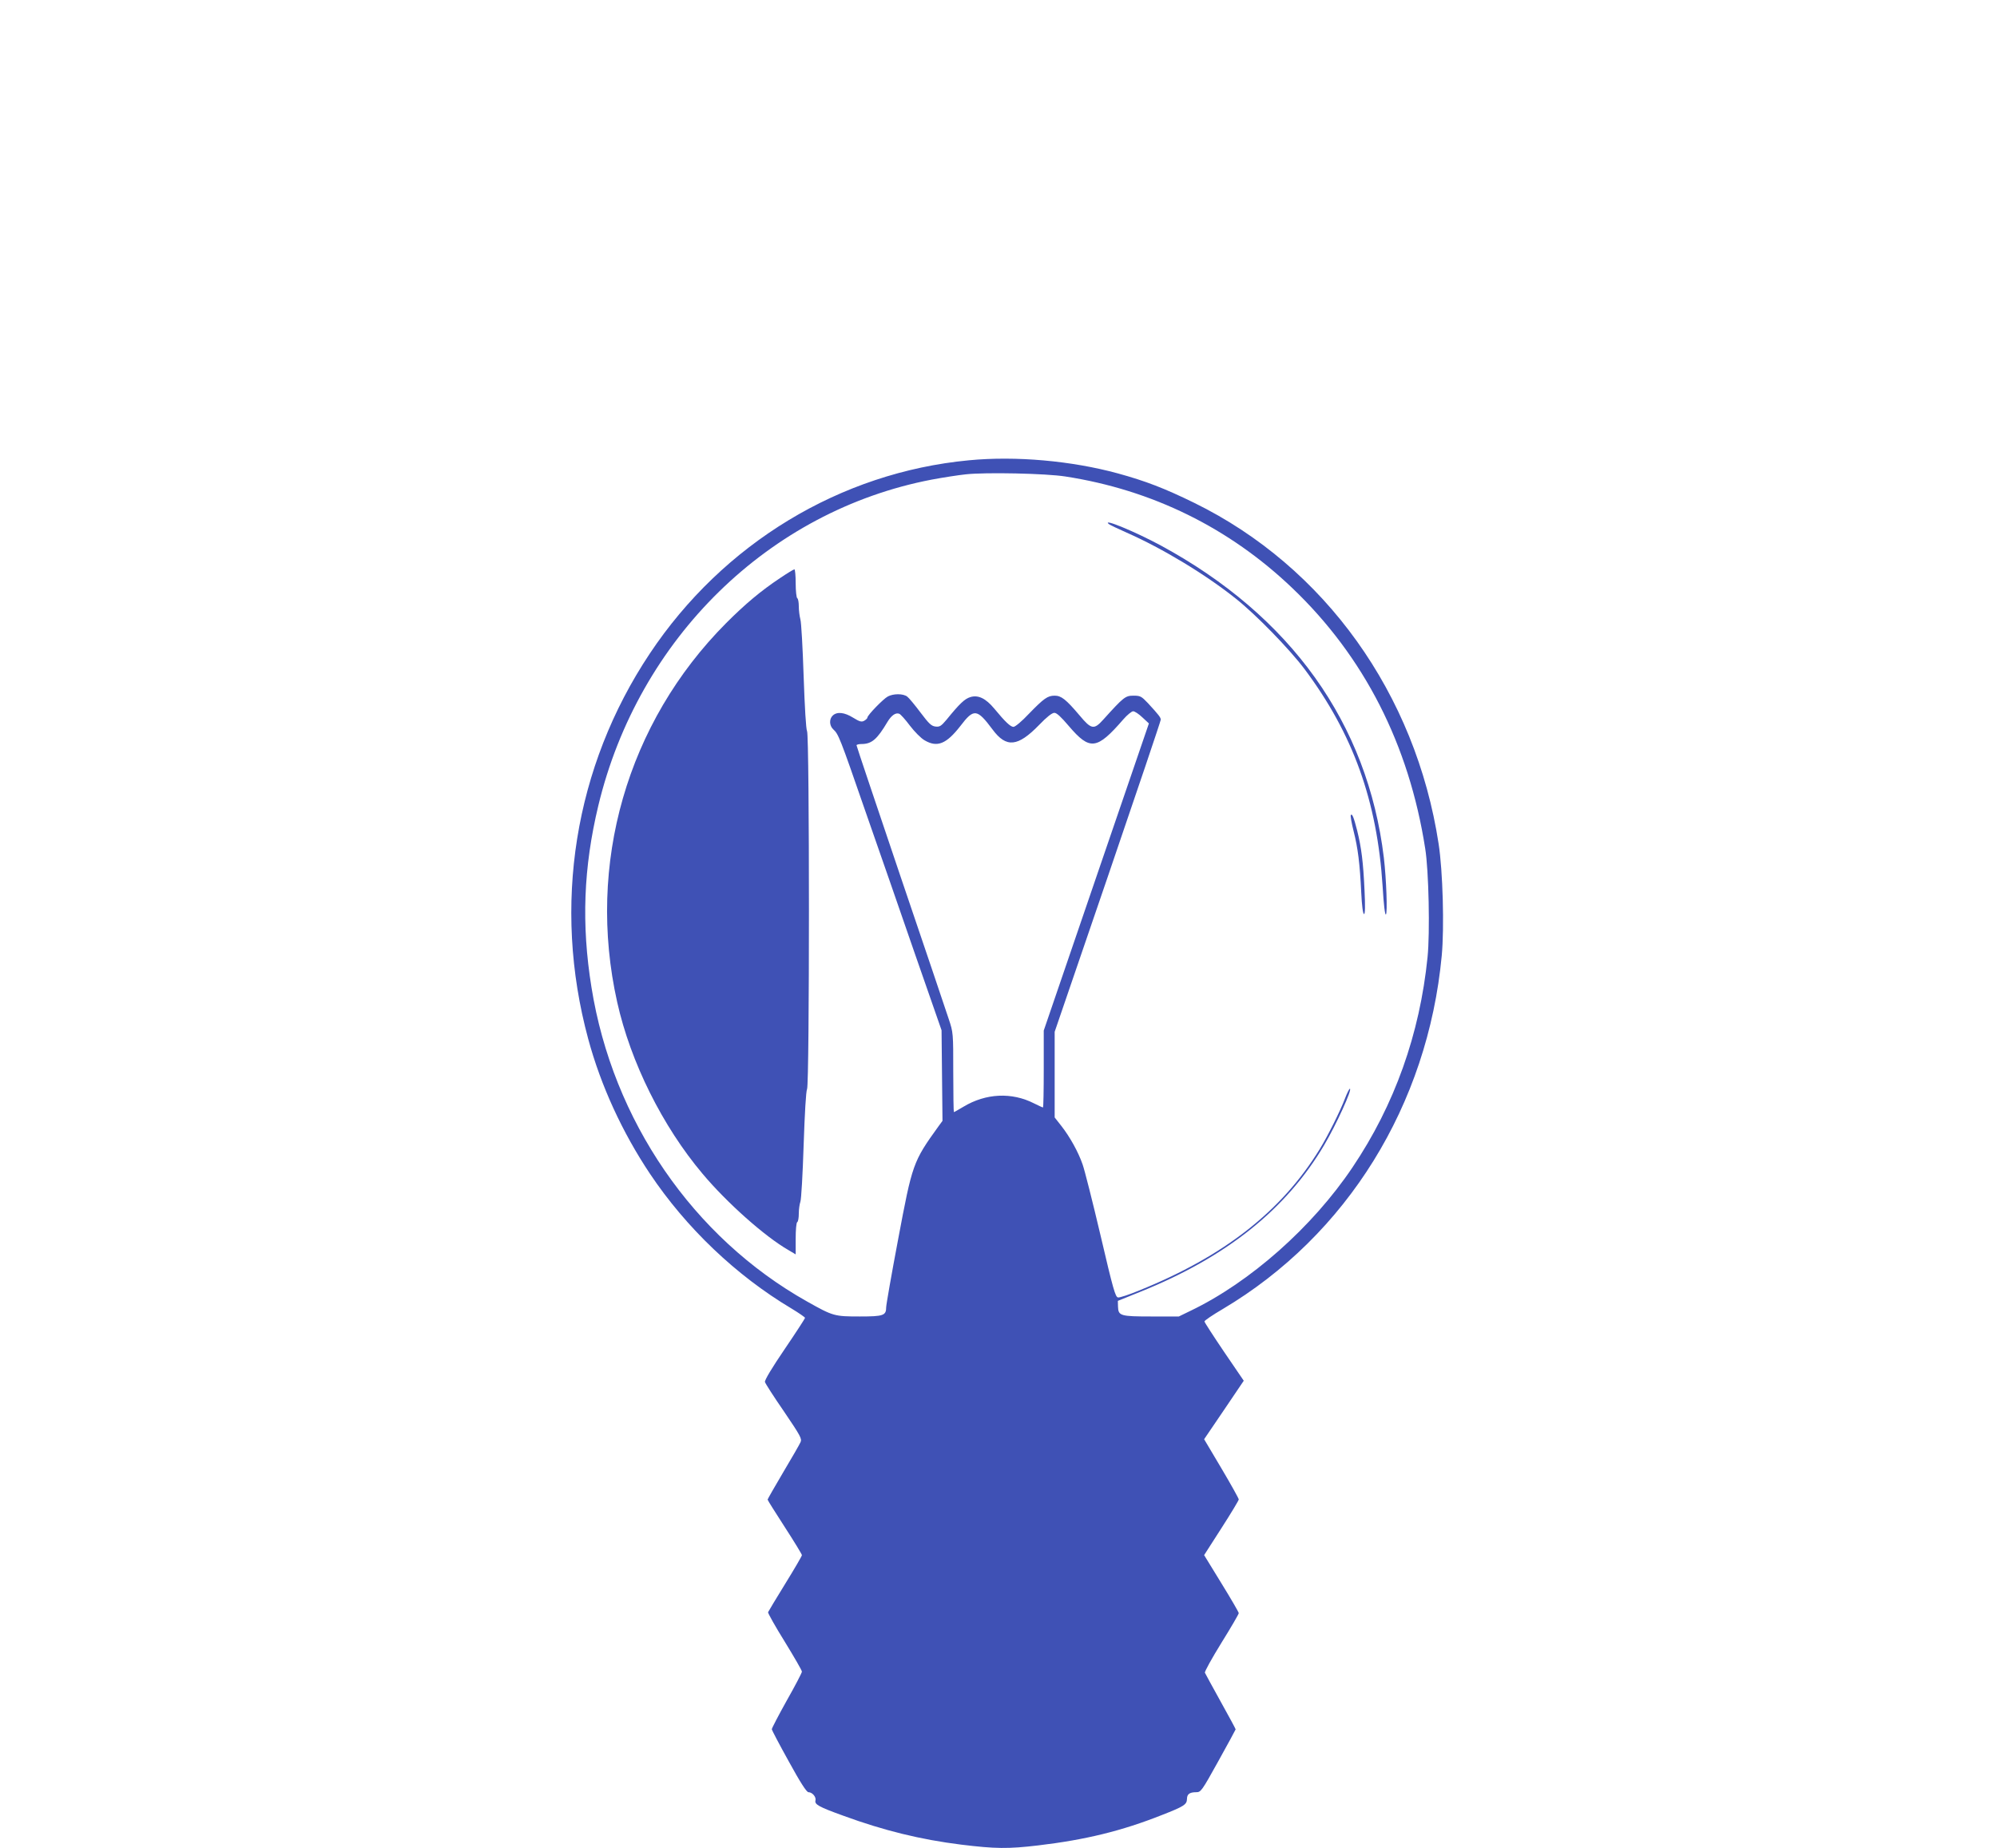
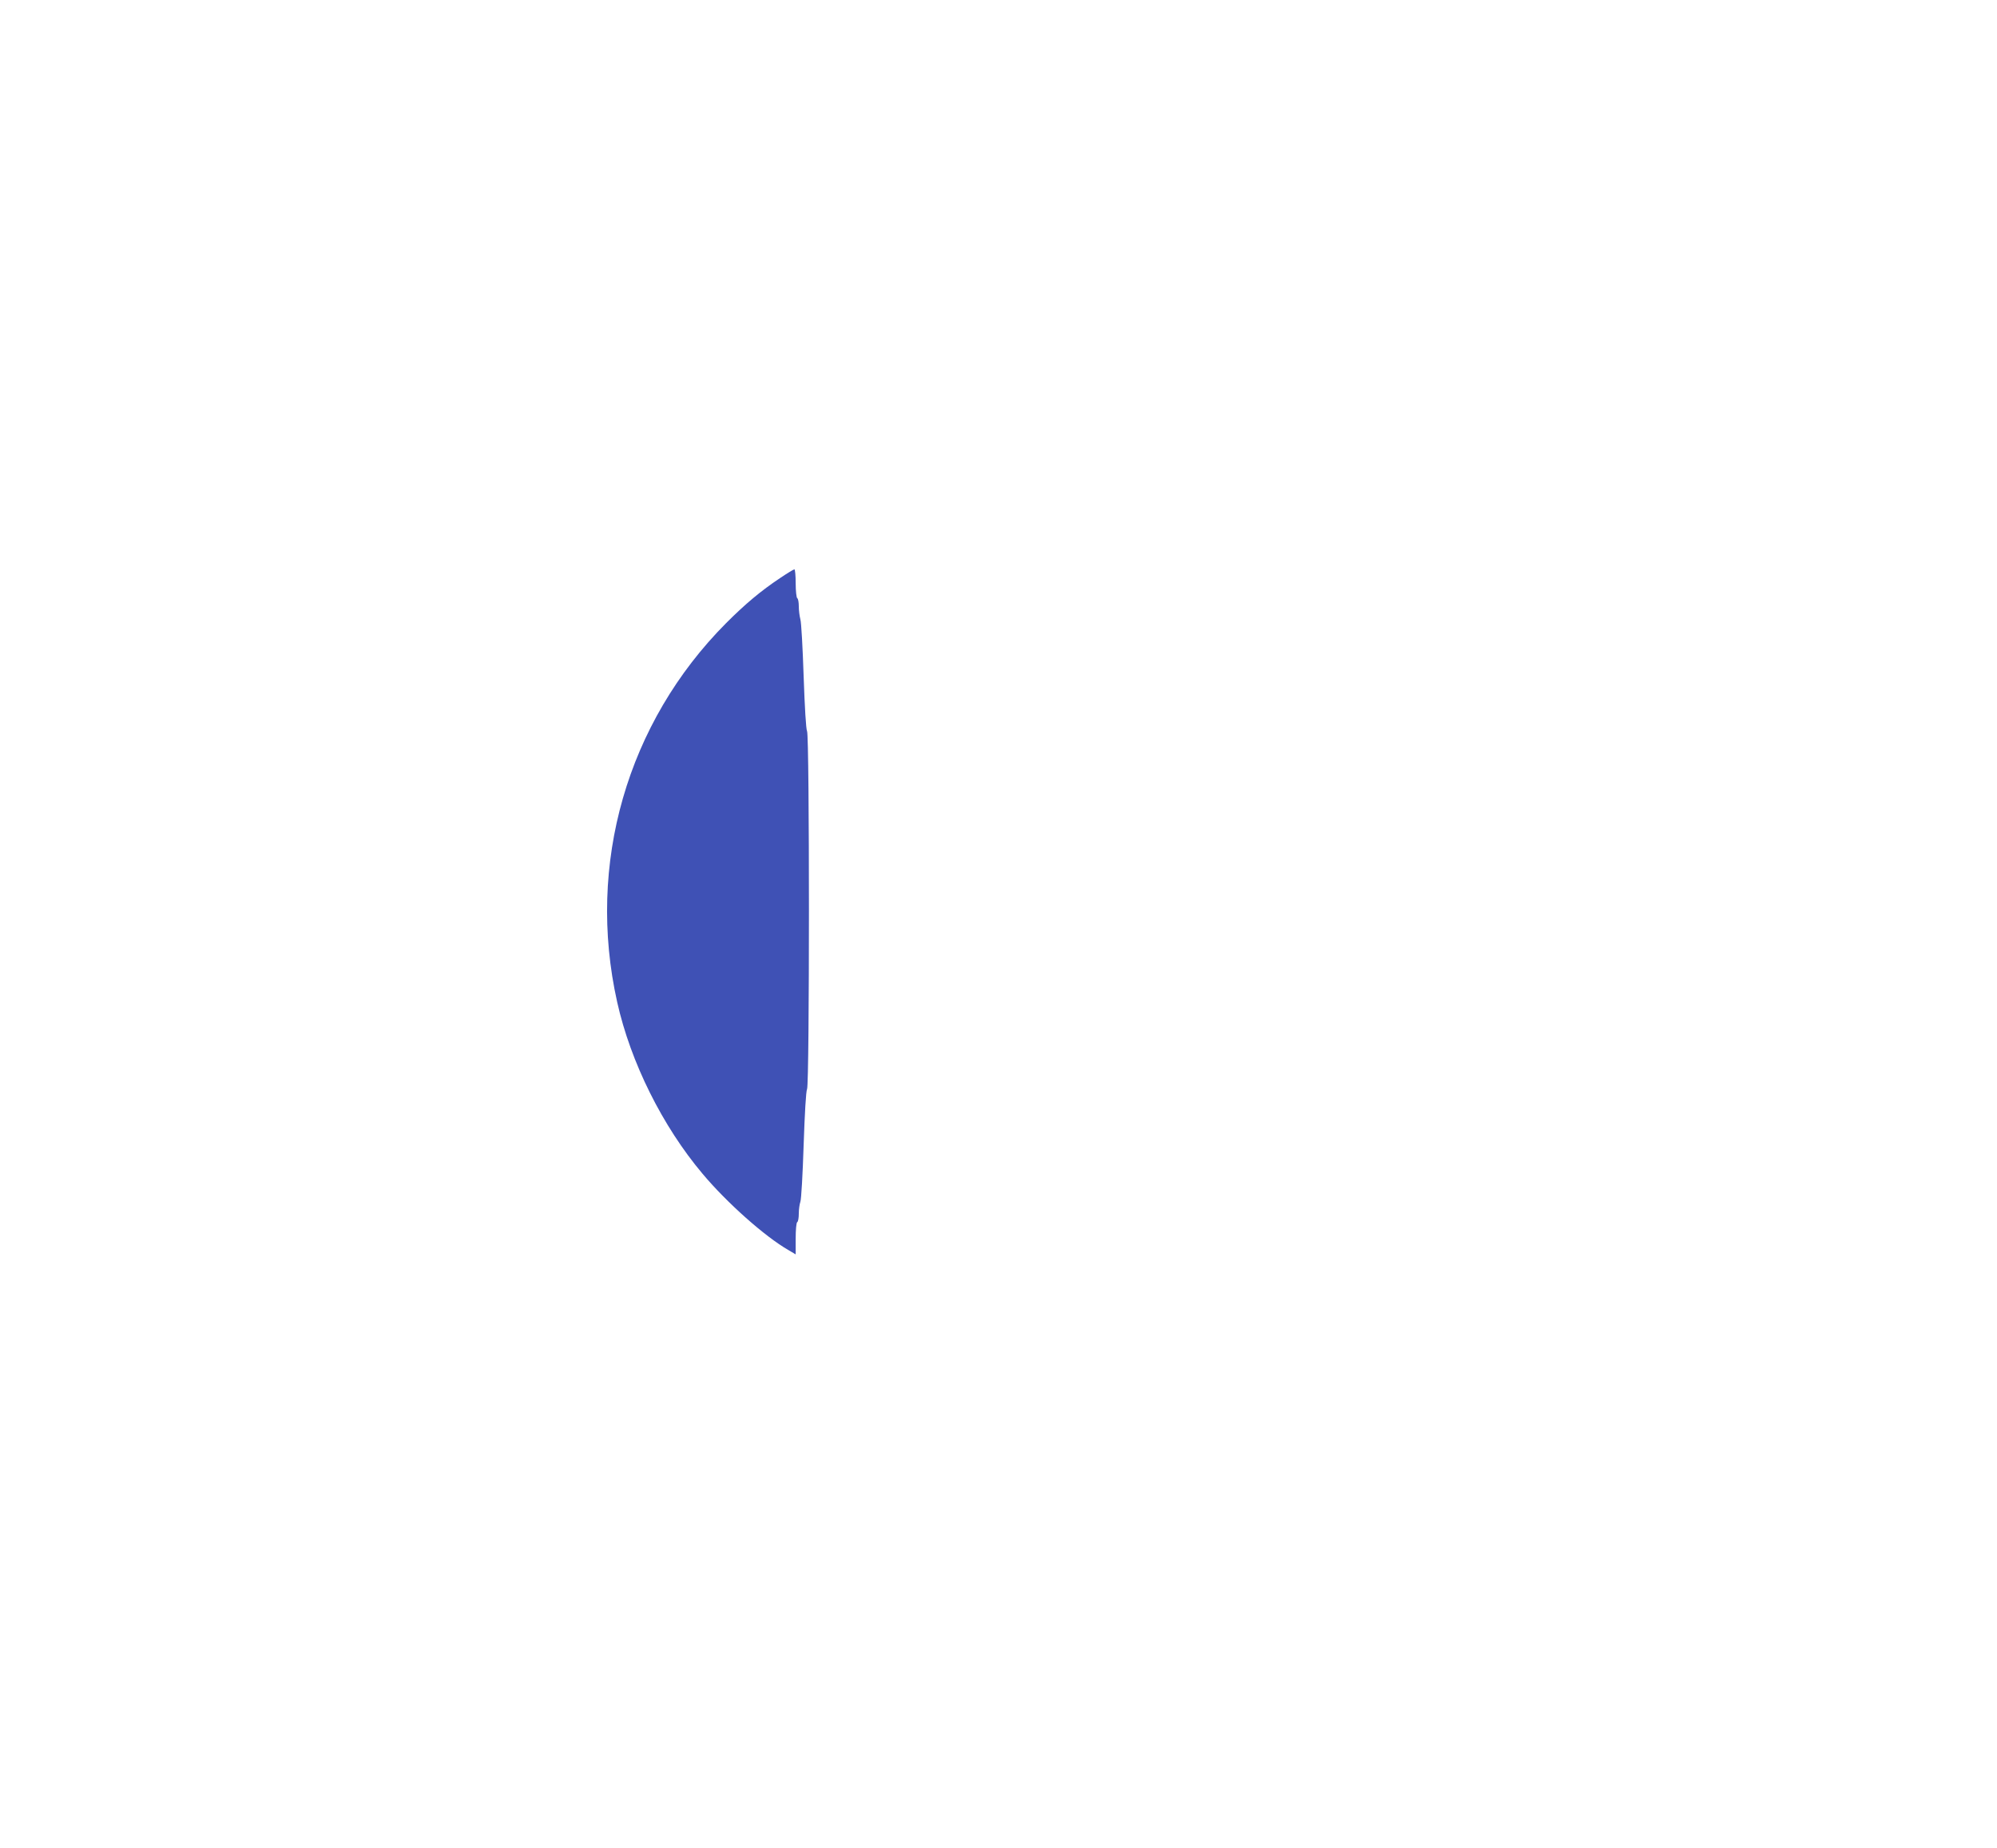
<svg xmlns="http://www.w3.org/2000/svg" version="1.0" width="1280pt" height="1185pt" viewBox="0 0 1280 1185" preserveAspectRatio="xMidYMid meet">
  <g transform="translate(0,1185) scale(0.1,-0.1)" fill="#3f51b5" stroke="none">
-     <path d="M6210 8899 c-824 -78 -1575 -533 -2045 -1239 -484 -726 -626 -1616 -395 -2470 81 -300 219 -600 396 -865 232 -347 553 -653 907 -864 48 -29 87 -56 87 -60 0 -4 -59 -95 -131 -201 -81 -119 -129 -199 -126 -210 2 -9 57 -95 122 -189 107 -158 116 -175 106 -197 -6 -14 -56 -101 -111 -193 -55 -93 -100 -172 -100 -175 0 -4 50 -83 110 -176 61 -94 110 -175 110 -180 0 -6 -48 -88 -106 -182 -59 -95 -108 -178 -111 -184 -2 -5 46 -91 107 -189 60 -98 110 -184 110 -192 0 -7 -43 -90 -97 -185 -53 -95 -96 -178 -96 -184 0 -6 49 -99 109 -207 74 -135 114 -197 126 -197 24 0 50 -30 45 -52 -7 -26 18 -41 179 -99 259 -95 497 -153 754 -185 220 -27 301 -28 495 -5 303 36 536 93 793 195 141 55 159 67 160 102 0 31 16 44 59 44 30 0 35 6 142 199 61 110 111 202 111 204 0 3 -43 83 -96 178 -53 95 -98 179 -101 185 -3 7 45 93 106 192 61 98 111 184 111 190 0 6 -50 92 -111 191 l-111 181 111 173 c61 95 111 178 111 184 0 6 -50 96 -111 199 l-111 187 127 187 127 188 -126 185 c-69 102 -126 190 -126 195 0 6 53 42 118 80 796 473 1313 1308 1403 2265 17 181 7 543 -20 717 -147 962 -730 1776 -1566 2186 -192 94 -312 140 -490 189 -297 81 -654 113 -955 84z m620 -104 c555 -86 1049 -329 1453 -715 460 -439 748 -1003 852 -1670 23 -142 31 -541 15 -697 -50 -493 -211 -946 -481 -1347 -257 -383 -657 -737 -1039 -920 l-74 -36 -176 0 c-199 0 -212 4 -214 63 l-1 37 146 59 c549 221 933 528 1176 939 77 130 183 362 165 362 -4 0 -18 -28 -31 -62 -31 -82 -110 -240 -162 -325 -244 -398 -613 -687 -1159 -907 -63 -26 -123 -46 -134 -44 -17 3 -31 51 -112 398 -51 217 -103 422 -115 455 -28 81 -82 177 -135 245 l-44 56 0 275 0 274 340 993 c187 547 340 1000 340 1008 0 14 -12 30 -83 107 -41 43 -48 47 -92 47 -52 0 -63 -9 -193 -153 -60 -67 -77 -64 -152 26 -88 104 -118 127 -160 127 -45 0 -69 -17 -166 -117 -43 -46 -87 -83 -98 -83 -19 0 -53 32 -123 117 -55 66 -103 89 -153 74 -37 -11 -70 -43 -153 -145 -34 -40 -43 -47 -70 -44 -27 3 -42 17 -97 90 -36 48 -74 94 -85 102 -26 20 -88 20 -124 1 -29 -15 -131 -120 -131 -135 0 -5 -9 -14 -21 -21 -17 -9 -29 -6 -71 20 -55 34 -102 40 -130 14 -24 -22 -23 -65 3 -89 33 -30 42 -51 203 -517 85 -243 230 -660 322 -927 l169 -485 3 -290 3 -291 -25 -34 c-165 -229 -168 -240 -260 -729 -42 -222 -76 -417 -76 -432 0 -53 -18 -59 -169 -59 -163 0 -171 2 -338 96 -730 410 -1246 1161 -1382 2015 -65 403 -51 768 44 1164 257 1071 1094 1890 2136 2090 74 14 172 29 219 34 127 14 516 6 640 -14z m492 -1544 l42 -39 -337 -984 -337 -985 0 -246 c0 -136 -2 -247 -5 -247 -3 0 -29 12 -57 26 -143 73 -309 65 -452 -21 -32 -19 -60 -35 -62 -35 -2 0 -4 115 -4 255 0 254 0 255 -29 342 -16 49 -155 461 -310 917 -154 456 -281 833 -281 838 0 4 14 8 31 8 67 0 101 30 168 143 25 41 52 60 75 51 8 -3 39 -37 68 -76 29 -38 71 -81 94 -94 81 -48 140 -24 230 92 86 113 106 111 206 -23 88 -119 162 -111 298 29 49 51 83 78 98 78 15 0 43 -26 93 -85 135 -158 179 -153 349 43 25 29 54 52 63 52 10 0 36 -17 59 -39z" />
-     <path d="M7106 8491 c5 -5 57 -30 116 -56 229 -101 504 -267 698 -422 129 -102 345 -324 442 -453 311 -416 465 -845 500 -1392 7 -117 15 -185 21 -181 11 7 3 228 -13 364 -104 862 -596 1550 -1430 2002 -163 88 -376 176 -334 138z" />
    <path d="M5000 8144 c-123 -82 -222 -165 -345 -288 -636 -639 -897 -1546 -699 -2431 86 -385 290 -795 547 -1100 155 -185 400 -403 550 -489 l47 -28 0 100 c0 57 4 104 10 107 6 3 10 28 10 55 0 27 5 61 10 75 6 15 15 178 21 363 7 206 15 346 22 360 16 34 16 2260 0 2294 -7 14 -15 153 -22 353 -6 182 -15 346 -21 365 -5 19 -10 56 -10 82 0 26 -4 50 -10 53 -5 3 -10 46 -10 96 0 49 -4 89 -8 89 -5 0 -46 -25 -92 -56z" />
-     <path d="M8658 6624 c-3 -5 5 -51 18 -102 28 -111 40 -208 49 -394 4 -85 11 -138 18 -138 7 0 8 49 3 153 -8 179 -20 273 -47 382 -22 86 -33 113 -41 99z" />
  </g>
</svg>